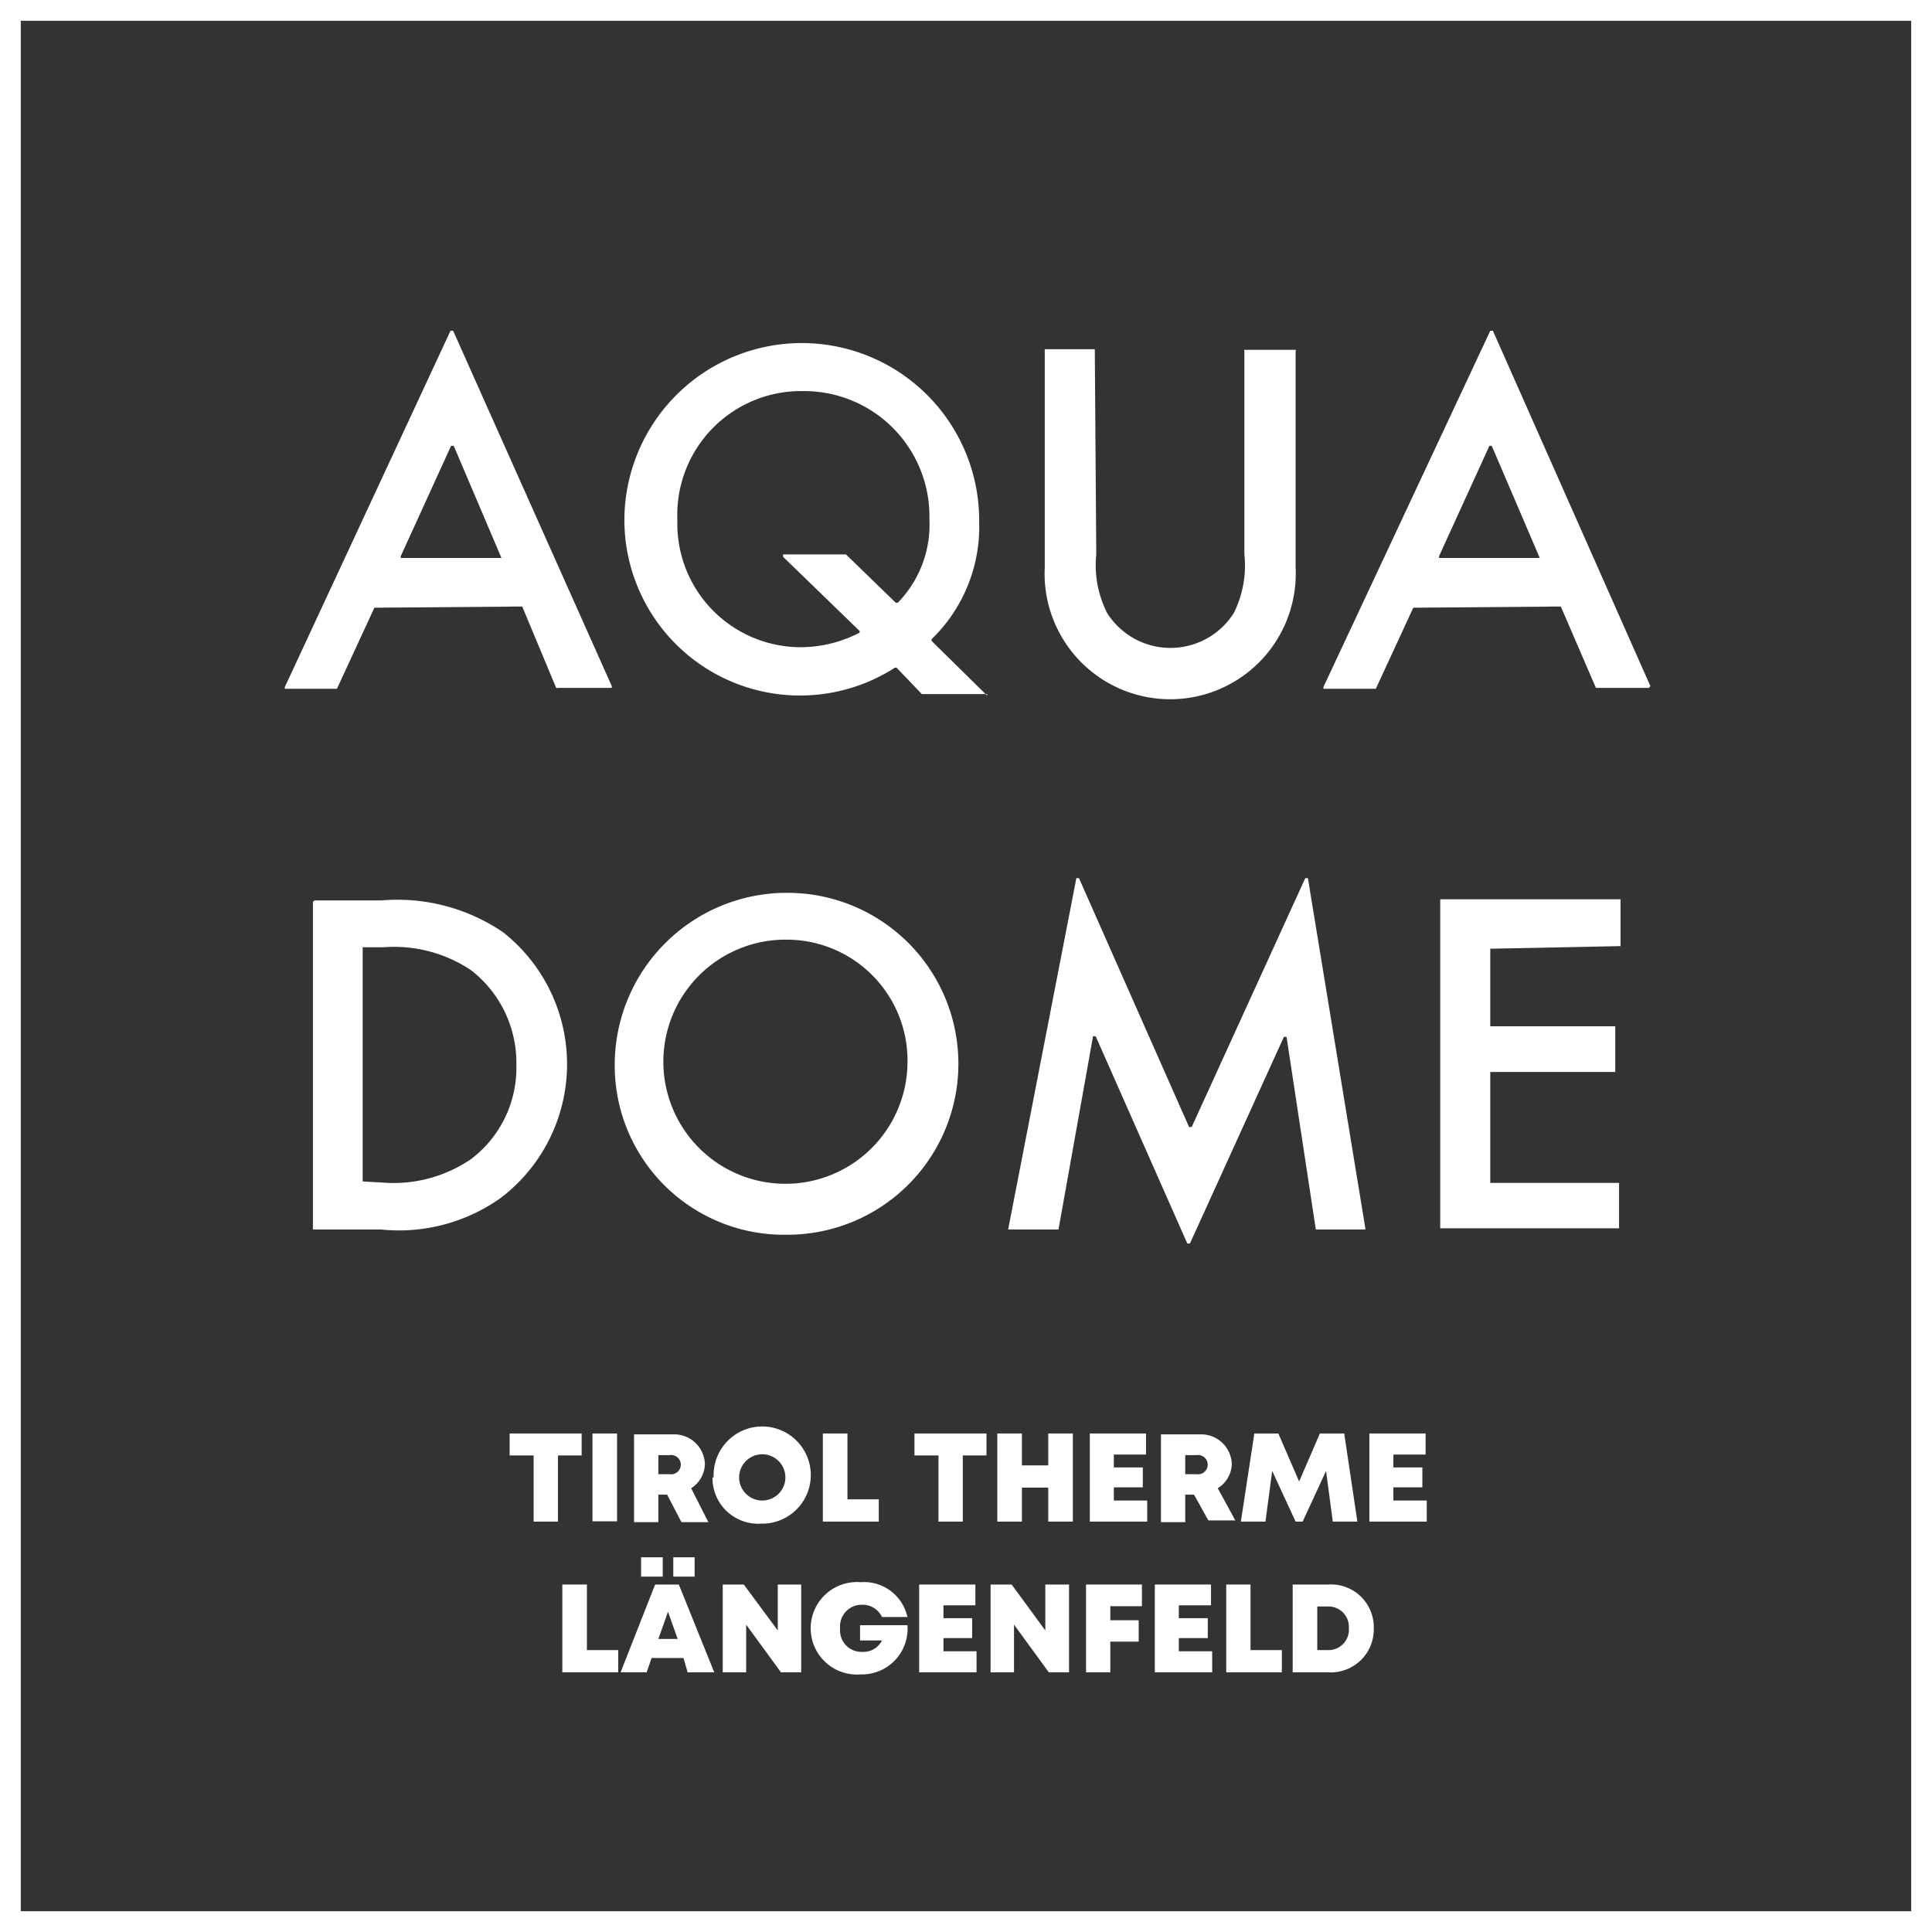
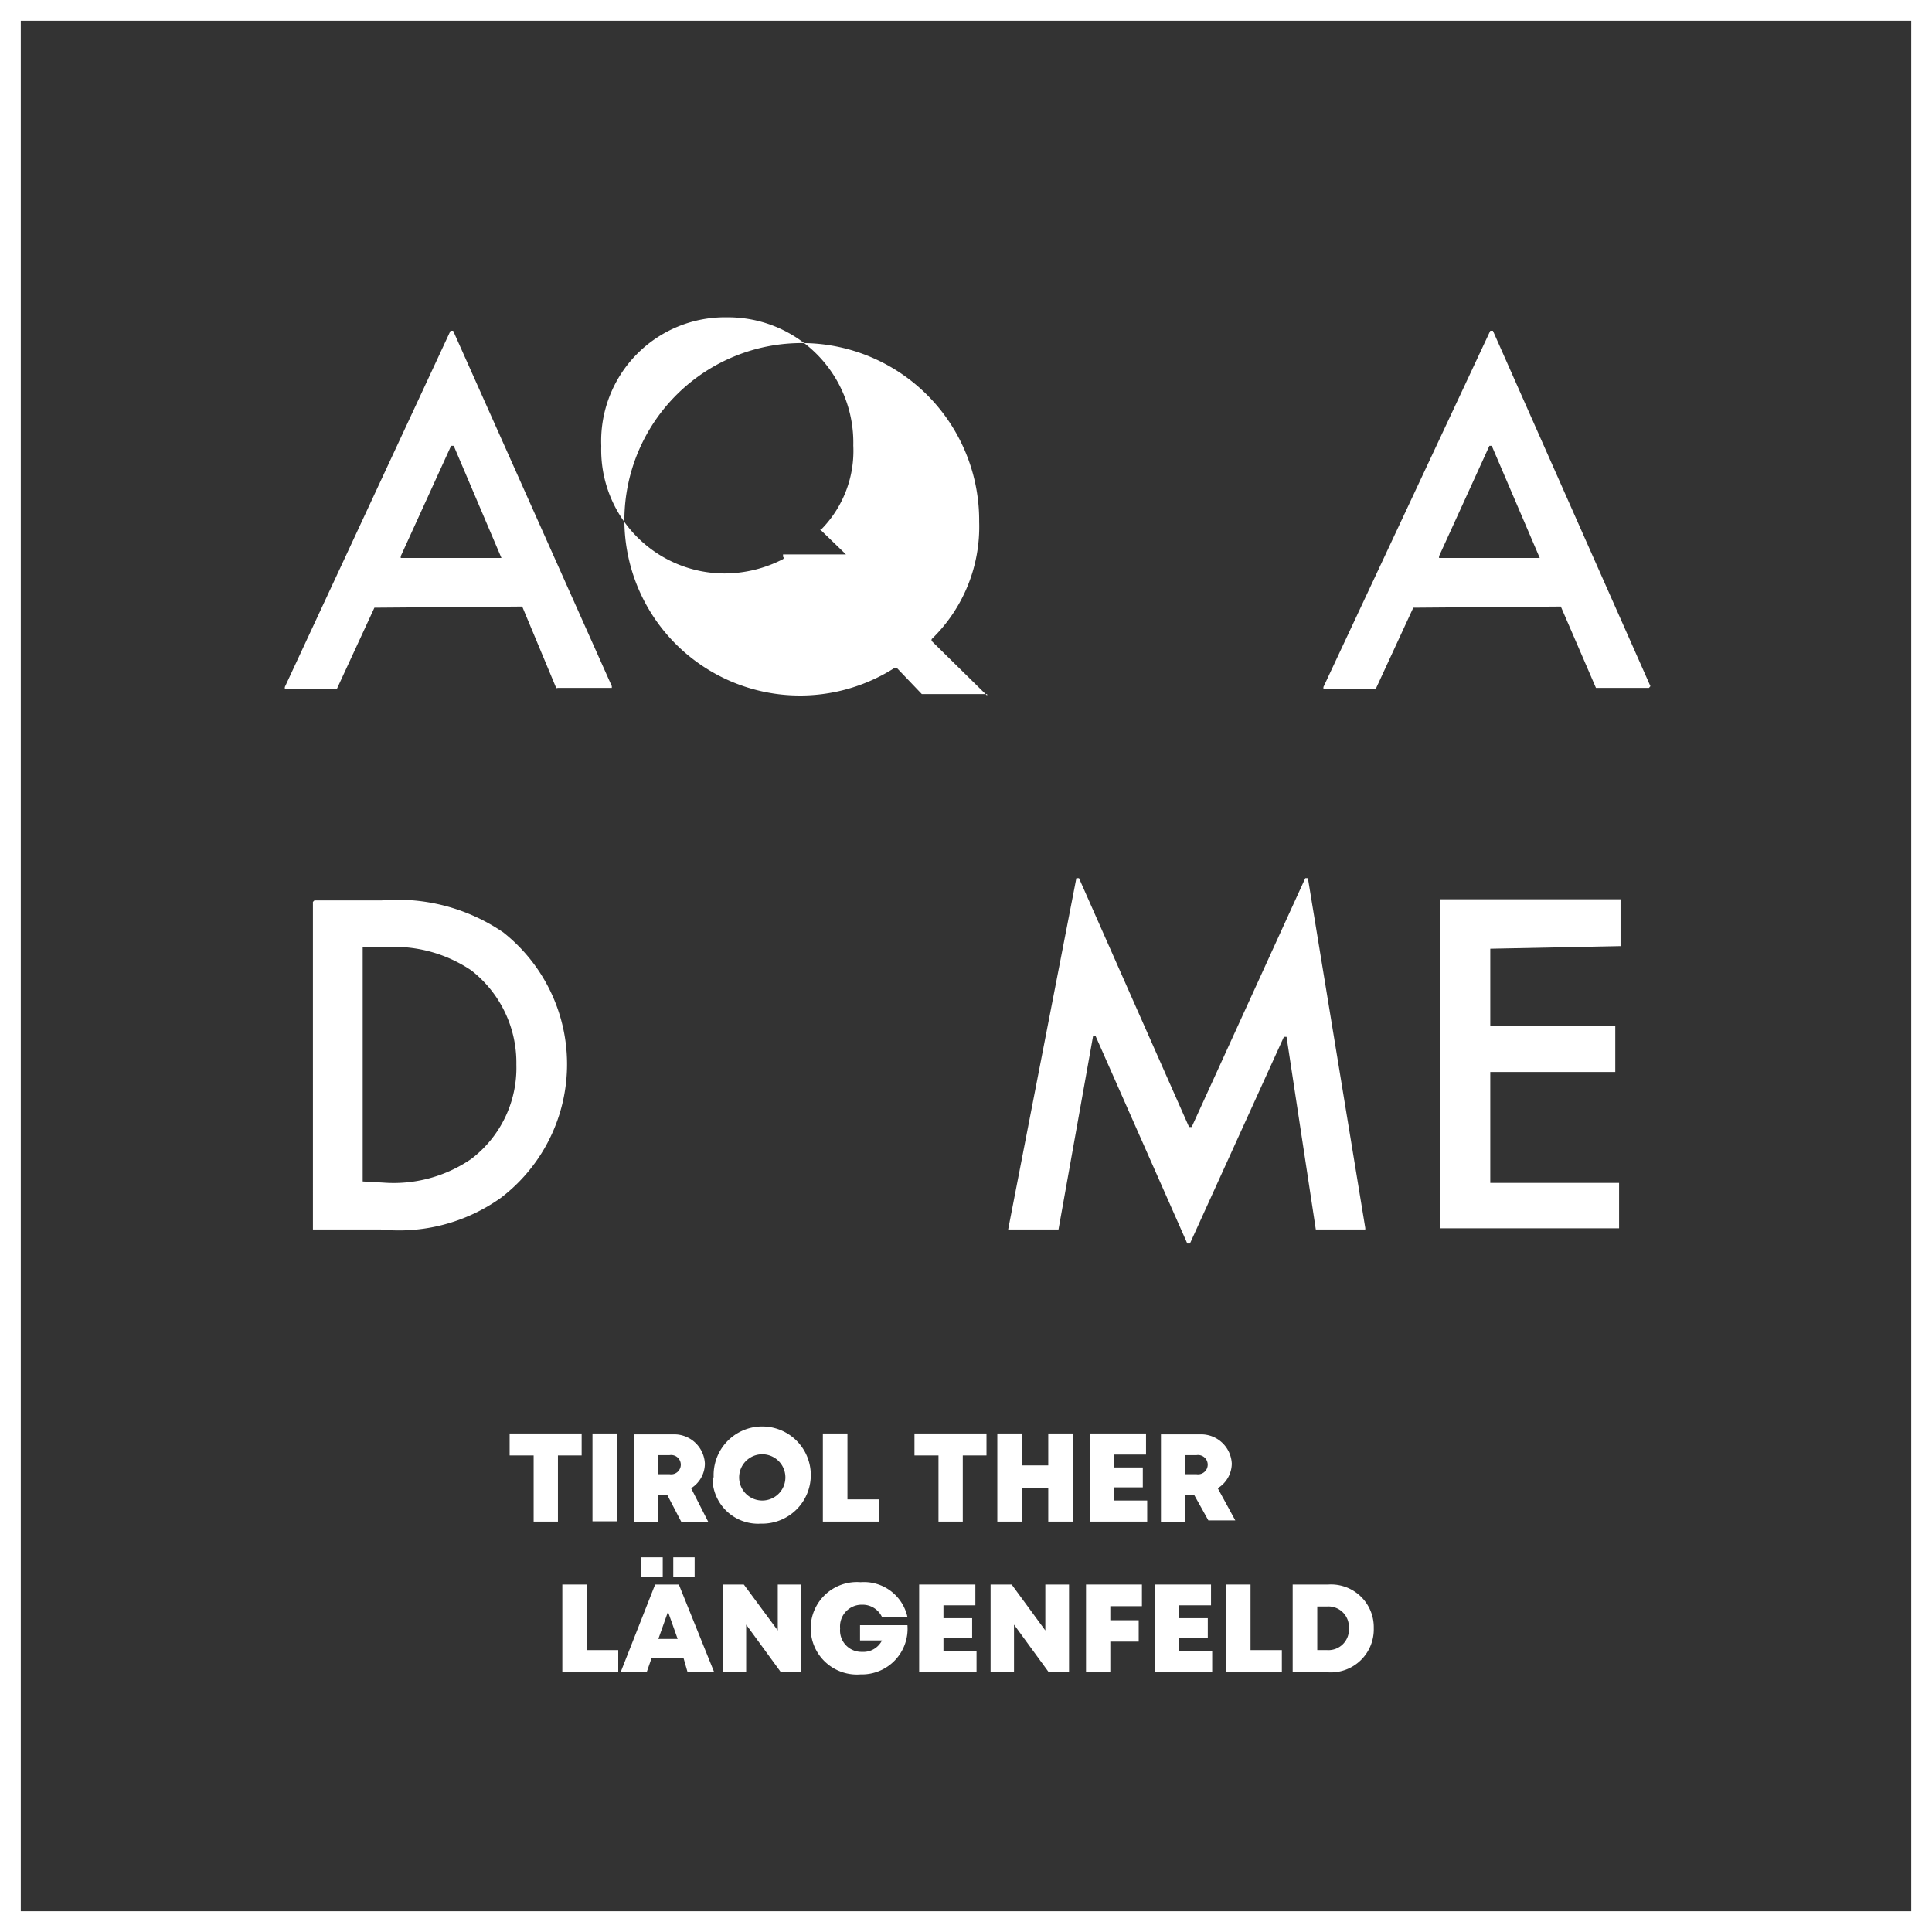
<svg xmlns="http://www.w3.org/2000/svg" id="Ebene_1" data-name="Ebene 1" width="66" height="66" viewBox="0 0 66 66">
  <rect x="0" y="0" width="66" height="66" fill="#333333" stroke="none" />
  <defs>
    <style>.cls-1{fill:#fff;}</style>
  </defs>
  <path class="cls-1" d="M12.39,40.36v-8a0,0,0,0,1,0,0h.71a4.71,4.71,0,0,1,3,.79,4,4,0,0,1,1.54,3.22,3.91,3.91,0,0,1-1.54,3.22,4.68,4.68,0,0,1-3,.81ZM10.69,42H13a6,6,0,0,0,4.11-1.08,5.74,5.74,0,0,0,.08-9.07,6.41,6.41,0,0,0-4.16-1.09H10.74a0,0,0,0,0-.05.05Z" />
-   <path class="cls-1" d="M26.84,32.1A4.13,4.13,0,0,1,31,36.37a4.17,4.17,0,1,1-4.16-4.27m0-1.6A5.88,5.88,0,0,0,21,36.38a5.78,5.78,0,0,0,5.9,5.8,5.84,5.84,0,1,0,0-11.68" />
  <path class="cls-1" d="M34.44,42h1.72a0,0,0,0,0,0,0l1.18-6.6a0,0,0,0,1,.09,0l3.13,7.08a0,0,0,0,0,.09,0l3.21-7.06a0,0,0,0,1,.09,0l1,6.58s0,0,.05,0h1.64a0,0,0,0,0,0-.05L44.68,30a0,0,0,0,0-.09,0l-3.88,8.5a0,0,0,0,1-.09,0L36.86,30a0,0,0,0,0-.09,0Z" />
  <path class="cls-1" d="M55.36,32.32V30.77a0,0,0,0,0,0-.05H49.2a0,0,0,0,0,0,.05V41.91a0,0,0,0,0,0,.05h6.11a0,0,0,0,0,0-.05v-1.5a0,0,0,0,0,0,0h-4.4a0,0,0,0,1,0,0V36.67a0,0,0,0,1,0-.05h4.27a0,0,0,0,0,0,0V35.06a0,0,0,0,0,0,0H50.91a0,0,0,0,1,0-.05v-2.6a0,0,0,0,1,0,0Z" />
  <path class="cls-1" d="M17.13,19.06H13.69a0,0,0,0,1,0-.06l1.72-3.77a0,0,0,0,1,.09,0Zm.71,1.66L19,23.5a.05.05,0,0,0,.05,0H20.9a0,0,0,0,0,0-.06L15.48,11.3a0,0,0,0,0-.09,0L9.73,23.47a0,0,0,0,0,0,.06h1.78l0,0,1.28-2.77,0,0Z" />
-   <path class="cls-1" d="M28.9,18.94H26.75a0,0,0,0,0,0,.08l2.6,2.52a.05.05,0,0,1,0,.08,4.39,4.39,0,0,1-2,.49,4.22,4.22,0,0,1-4.21-4.35,4.23,4.23,0,0,1,4.3-4.4,4.28,4.28,0,0,1,4.31,4.38,3.82,3.82,0,0,1-1.08,2.85,0,0,0,0,1-.07,0Zm4.82,4.82L31.83,21.9a.09.09,0,0,1,0-.07,5.34,5.34,0,0,0,1.62-4,6.06,6.06,0,1,0-12.12-.1,6,6,0,0,0,9.24,5.08,0,0,0,0,1,.06,0l.86.9h2.23Z" />
-   <path class="cls-1" d="M37.4,11.93H35.69s0,0,0,.05v7.41a4.29,4.29,0,1,0,8.57,0V12a.05.05,0,0,0,0-.05H42.51a.06.06,0,0,0,0,.05v6.94a3.64,3.64,0,0,1-.36,2,2.56,2.56,0,0,1-4.33,0,3.63,3.63,0,0,1-.37-2Z" />
+   <path class="cls-1" d="M28.9,18.94H26.75a0,0,0,0,0,0,.08a.05.05,0,0,1,0,.08,4.39,4.39,0,0,1-2,.49,4.22,4.22,0,0,1-4.21-4.35,4.23,4.23,0,0,1,4.3-4.4,4.28,4.28,0,0,1,4.31,4.38,3.82,3.82,0,0,1-1.08,2.85,0,0,0,0,1-.07,0Zm4.82,4.82L31.83,21.9a.09.09,0,0,1,0-.07,5.34,5.34,0,0,0,1.62-4,6.06,6.06,0,1,0-12.12-.1,6,6,0,0,0,9.24,5.08,0,0,0,0,1,.06,0l.86.9h2.23Z" />
  <path class="cls-1" d="M52.6,19.06H49.16a0,0,0,0,1,0-.06l1.72-3.77a0,0,0,0,1,.08,0Zm.72,1.66,1.2,2.78s0,0,0,0h1.81a0,0,0,0,0,.05-.06L51,11.3a0,0,0,0,0-.09,0L45.21,23.47s0,.06,0,.06H47l0,0,1.28-2.77s0,0,0,0Z" />
  <polygon class="cls-1" points="21.12 56.37 21.12 57.13 19.21 57.13 19.21 54.13 20.05 54.13 20.05 56.37 21.12 56.37" />
  <path class="cls-1" d="M23,53.2h.73v.66H23Zm-.18,1.86-.33.93h.66Zm-.92-1.86h.74v.66h-.74Zm1.45,3.44H22.26l-.17.49H21.2l1.18-3h.81l1.21,3h-.91Z" />
  <polygon class="cls-1" points="27.37 54.13 27.37 57.13 26.68 57.13 25.49 55.5 25.49 57.13 24.69 57.13 24.69 54.13 25.41 54.13 26.57 55.7 26.57 54.13 27.37 54.13" />
  <path class="cls-1" d="M31,55.52A1.56,1.56,0,0,1,29.4,57.2a1.58,1.58,0,1,1,0-3.15A1.52,1.52,0,0,1,31,55.24h-.87a.73.73,0,0,0-.68-.42.74.74,0,0,0-.75.81.73.73,0,0,0,.75.8.71.71,0,0,0,.68-.39h-.75v-.52Z" />
  <polygon class="cls-1" points="33.36 56.41 33.36 57.13 31.4 57.13 31.4 54.13 33.32 54.13 33.32 54.84 32.23 54.84 32.23 55.28 33.21 55.28 33.21 55.96 32.23 55.96 32.23 56.41 33.36 56.41" />
  <polygon class="cls-1" points="36.52 54.13 36.52 57.13 35.83 57.13 34.64 55.5 34.64 57.13 33.84 57.13 33.84 54.13 34.56 54.13 35.71 55.7 35.71 54.13 36.52 54.13" />
  <polygon class="cls-1" points="37.93 54.87 37.93 55.35 38.9 55.35 38.9 56.08 37.93 56.08 37.93 57.13 37.1 57.13 37.1 54.13 39.01 54.13 39.01 54.87 37.93 54.87" />
  <polygon class="cls-1" points="41.41 56.41 41.41 57.13 39.45 57.13 39.45 54.13 41.37 54.13 41.37 54.84 40.27 54.84 40.27 55.28 41.26 55.28 41.26 55.96 40.27 55.96 40.27 56.41 41.41 56.41" />
  <polygon class="cls-1" points="43.79 56.37 43.79 57.13 41.89 57.13 41.89 54.13 42.72 54.13 42.72 56.37 43.79 56.37" />
  <path class="cls-1" d="M46.08,55.62a.7.7,0,0,0-.74-.74H45v1.49h.34a.7.7,0,0,0,.74-.75m.85,0a1.47,1.47,0,0,1-1.55,1.51H44.16v-3h1.22a1.46,1.46,0,0,1,1.55,1.49" />
  <polygon class="cls-1" points="19.87 49.72 19.06 49.72 19.06 51.98 18.23 51.98 18.23 49.72 17.41 49.72 17.41 48.97 19.87 48.97 19.87 49.72" />
  <rect class="cls-1" x="20.24" y="48.97" width="0.84" height="3" />
  <path class="cls-1" d="M22.49,50.36h.38a.33.33,0,1,0,0-.65h-.38Zm.3.7h-.3V52h-.83V49H23A1.05,1.05,0,0,1,24.08,50a1,1,0,0,1-.47.84L24.2,52h-.92Z" />
  <path class="cls-1" d="M26.83,50.47a.79.79,0,1,0-1.58,0,.79.79,0,1,0,1.58,0m-2.45,0A1.66,1.66,0,1,1,26,52.05a1.56,1.56,0,0,1-1.66-1.58" />
  <polygon class="cls-1" points="30.02 51.22 30.02 51.98 28.11 51.98 28.11 48.97 28.95 48.97 28.95 51.22 30.02 51.22" />
  <polygon class="cls-1" points="33.7 49.72 32.89 49.72 32.89 51.98 32.06 51.98 32.06 49.72 31.24 49.72 31.24 48.97 33.7 48.97 33.7 49.72" />
  <polygon class="cls-1" points="36.65 48.97 36.65 51.98 35.81 51.98 35.81 50.82 34.91 50.82 34.91 51.98 34.07 51.98 34.07 48.97 34.91 48.97 34.91 50.06 35.81 50.06 35.81 48.97 36.65 48.97" />
  <polygon class="cls-1" points="39.19 51.26 39.19 51.98 37.23 51.98 37.23 48.97 39.15 48.97 39.15 49.69 38.05 49.69 38.05 50.13 39.04 50.13 39.04 50.81 38.05 50.81 38.05 51.26 39.19 51.26" />
  <path class="cls-1" d="M40.49,50.36h.38a.33.33,0,1,0,0-.65h-.38Zm.3.7h-.3V52h-.83V49H41A1.05,1.05,0,0,1,42.08,50a1,1,0,0,1-.48.84l.6,1.1h-.92Z" />
-   <polygon class="cls-1" points="45.53 51.98 45.3 50.25 44.5 51.98 44.26 51.98 43.46 50.25 43.23 51.98 42.39 51.98 42.85 48.97 43.67 48.97 44.38 50.61 45.09 48.97 45.92 48.97 46.37 51.98 45.53 51.98" />
-   <polygon class="cls-1" points="48.74 51.26 48.74 51.98 46.78 51.98 46.78 48.97 48.7 48.97 48.7 49.69 47.6 49.69 47.6 50.13 48.59 50.13 48.59 50.81 47.6 50.81 47.6 51.26 48.74 51.26" />
  <path class="cls-1" d="M.71.71H65.29V65.29H.71ZM0,66H66V0H0Z" />
</svg>